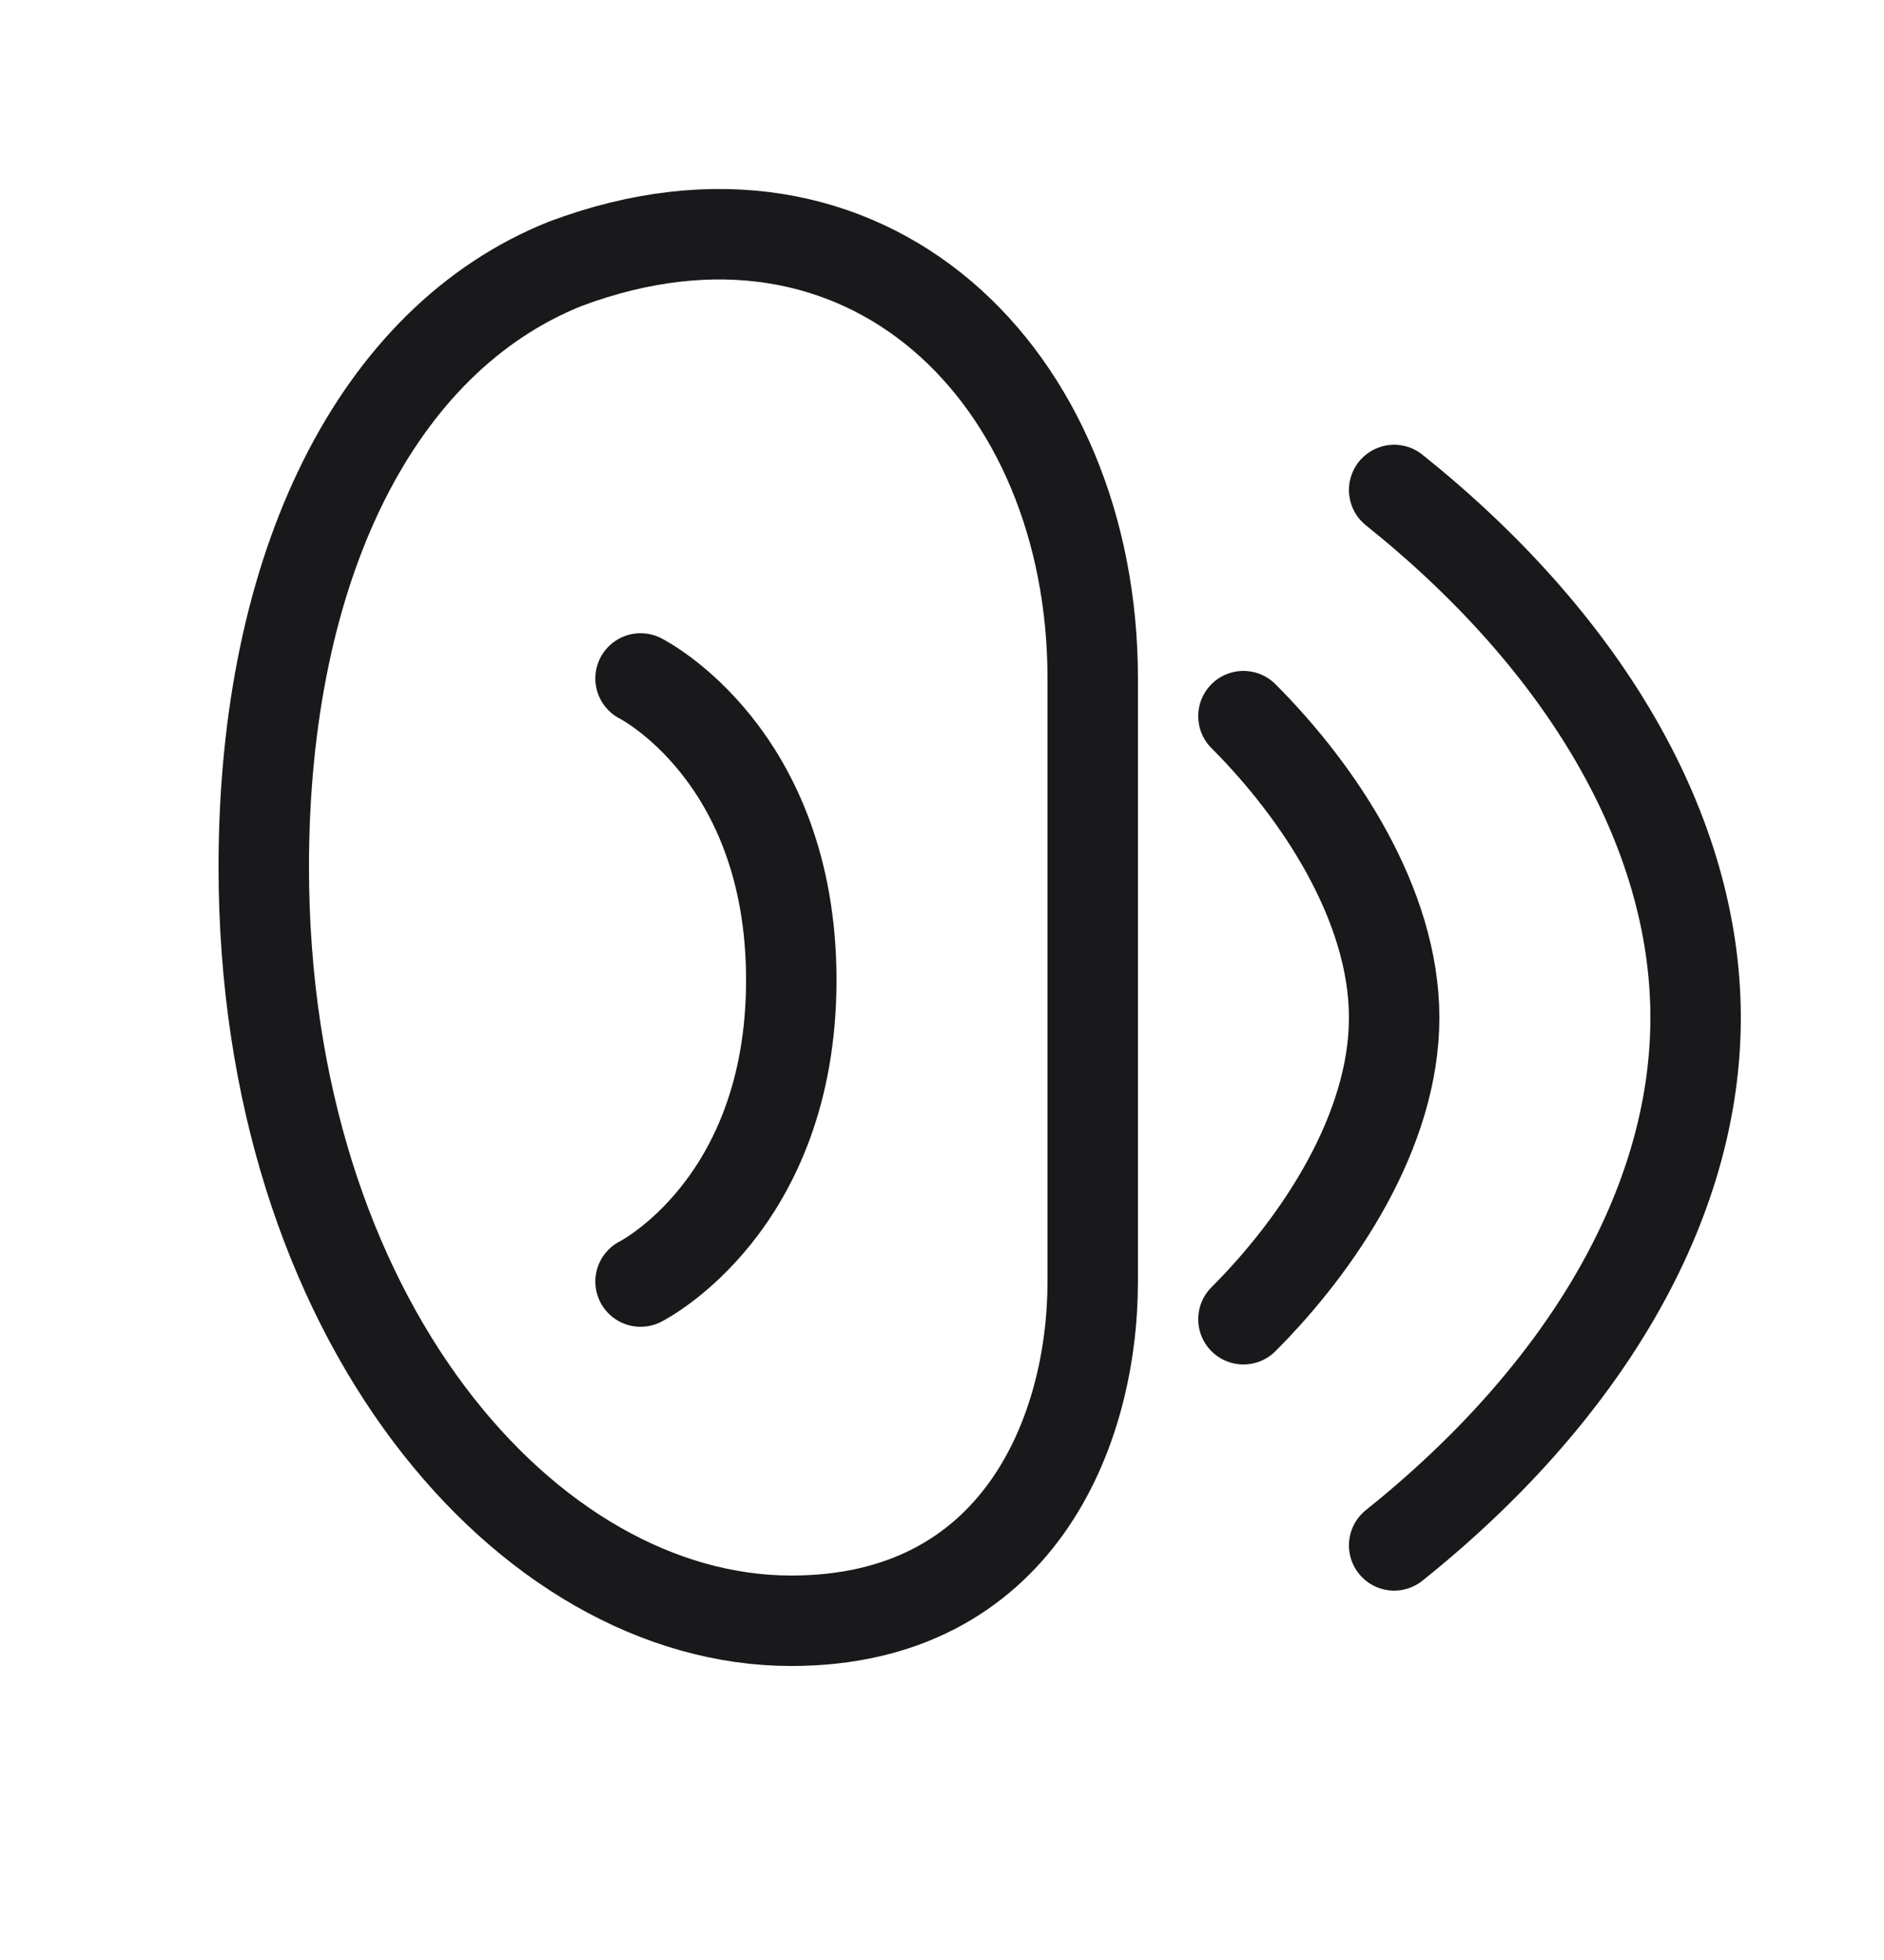
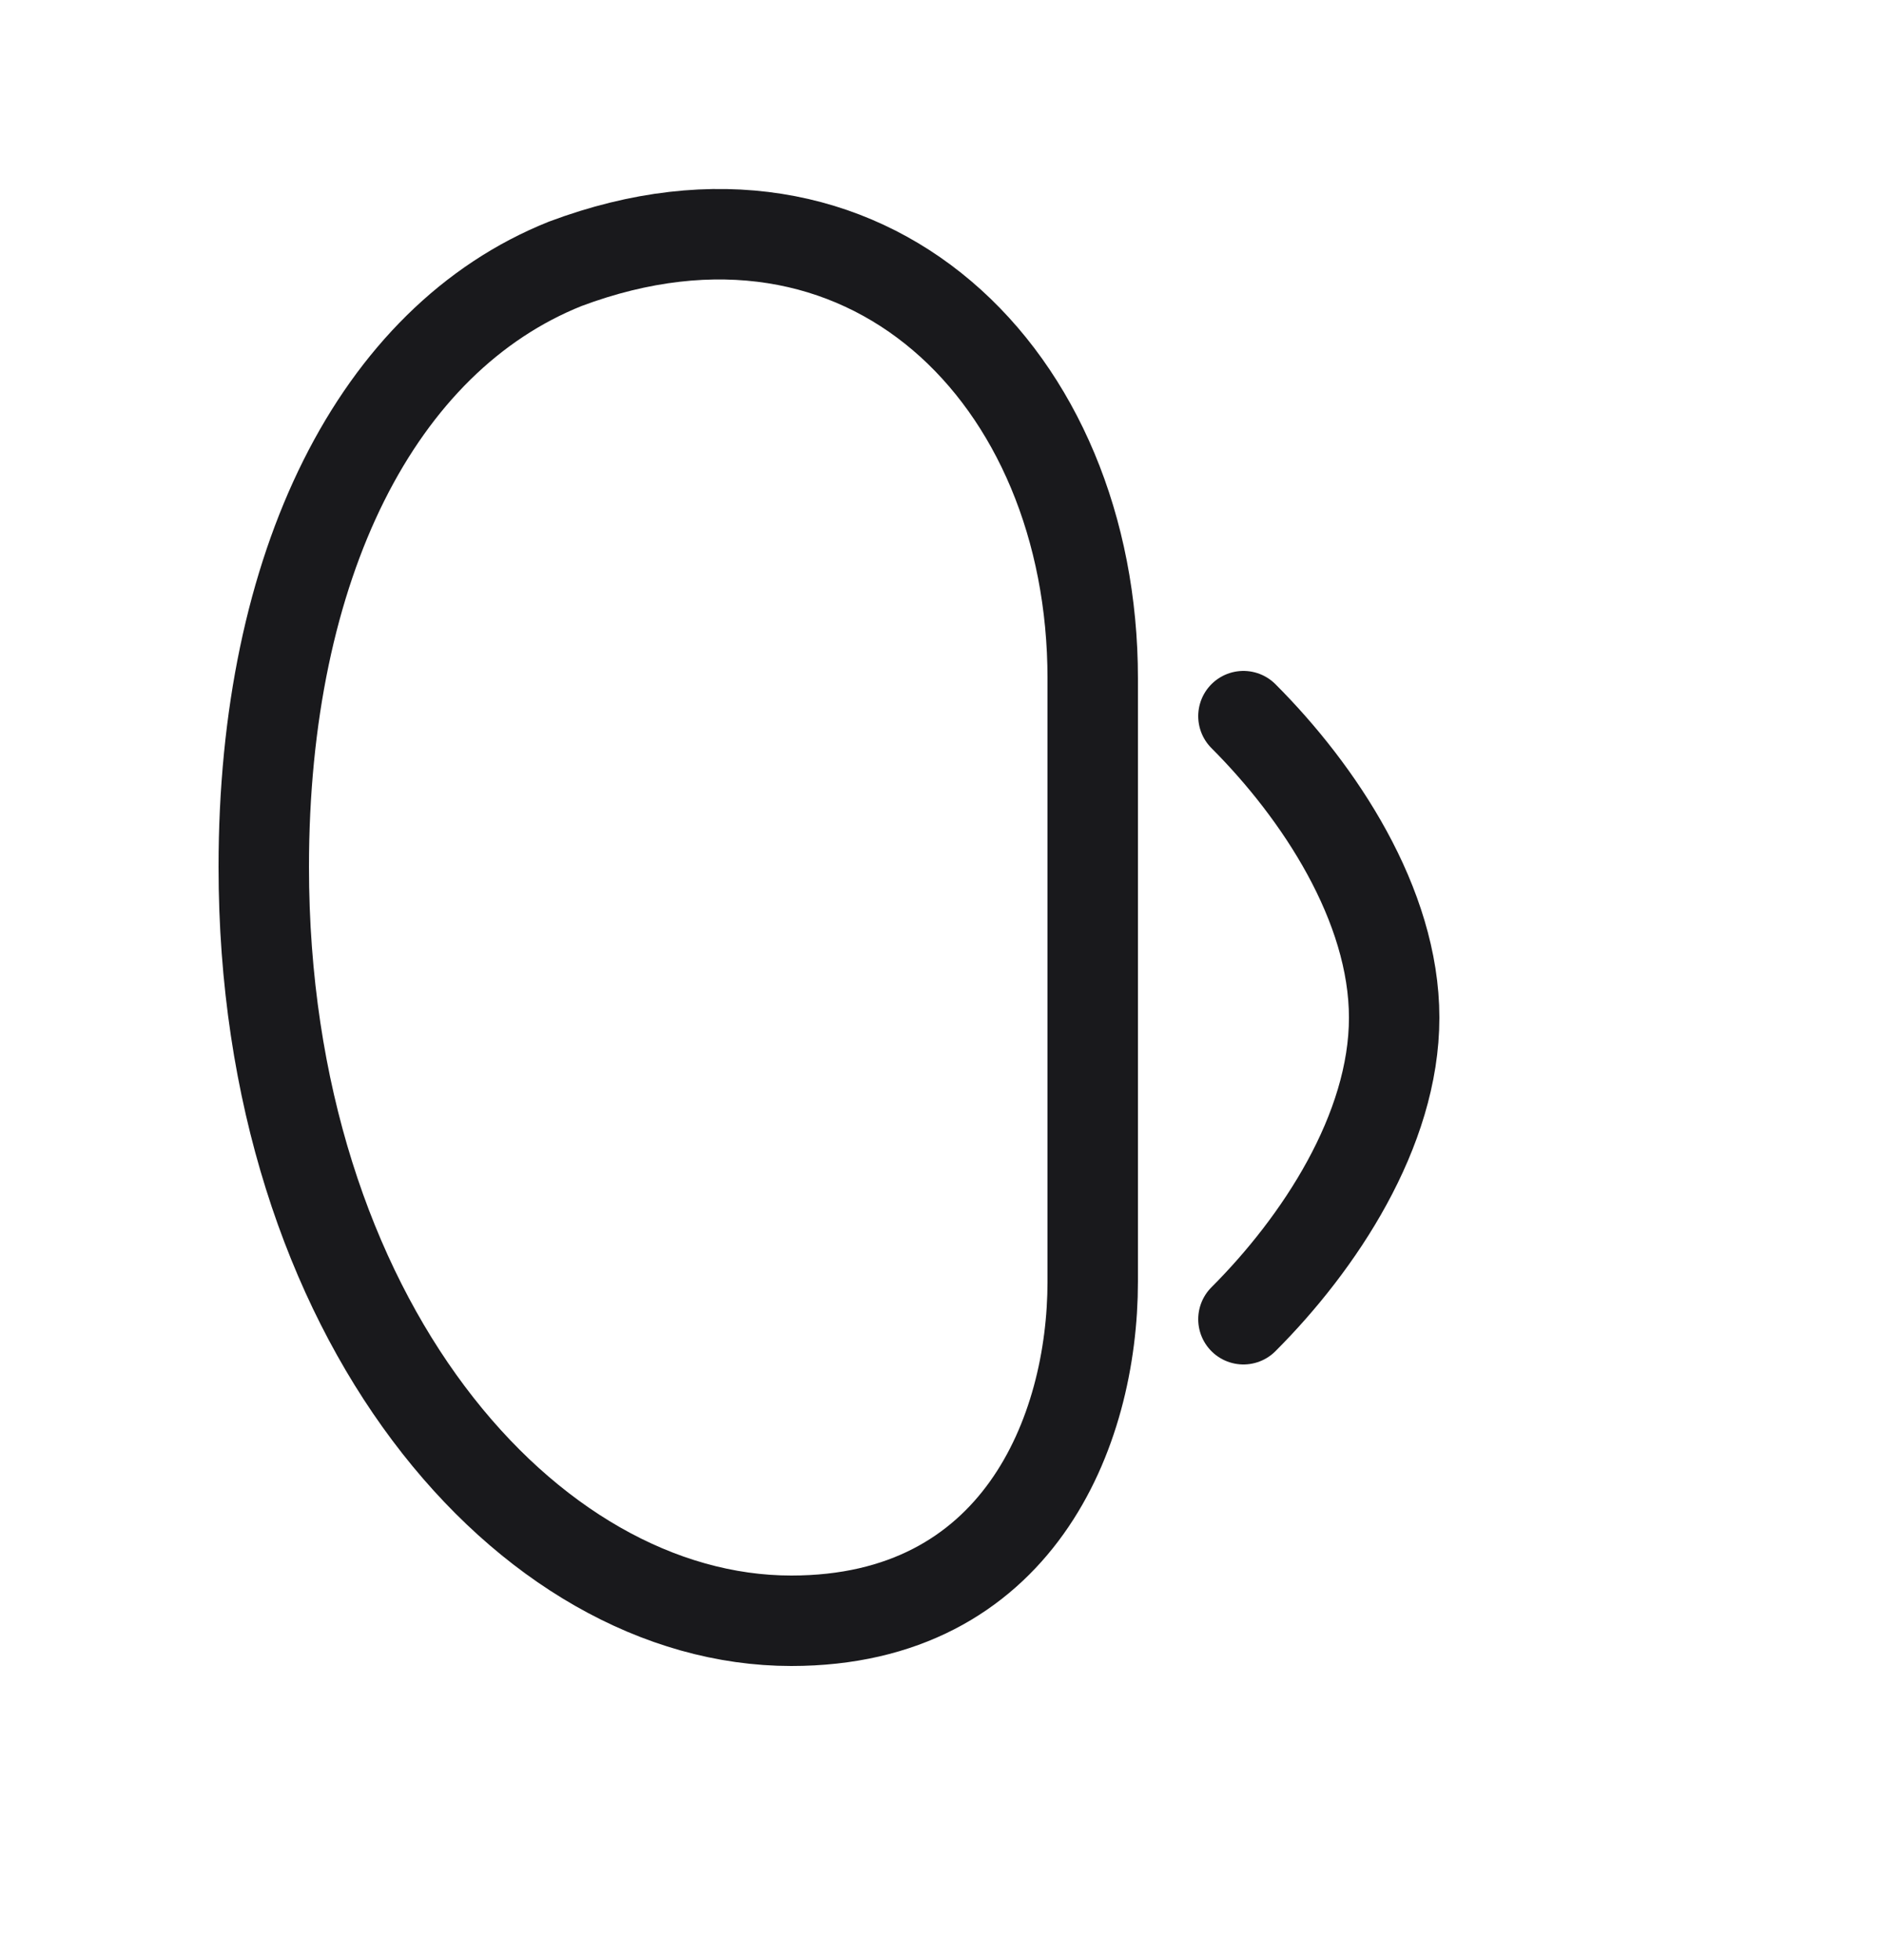
<svg xmlns="http://www.w3.org/2000/svg" fill="none" viewBox="0 0 25 26" height="26" width="25">
  <g stroke-linejoin="round" stroke-linecap="round" stroke-width="1.2" stroke="#19191C">
    <path d="M7.5 3.5C5 4.5 3.5 7.5 3.5 11.5C3.5 17.5 7 21.5 10.5 21.5C13.5 21.5 14.5 19 14.5 17V14C14.5 14 14.5 11 14.5 9C14.5 5 11.5 2 7.5 3.5Z" />
-     <path d="M8.5 9C8.5 9 10.5 10 10.5 13C10.5 16 8.5 17 8.5 17" />
-     <path d="M18.5 6.5C21 8.5 22.5 11 22.5 13.5C22.5 16 21 18.5 18.5 20.5" />
    <path d="M16.5 9.5C17.5 10.5 18.5 12 18.5 13.5C18.5 15 17.5 16.5 16.5 17.5" />
  </g>
</svg>